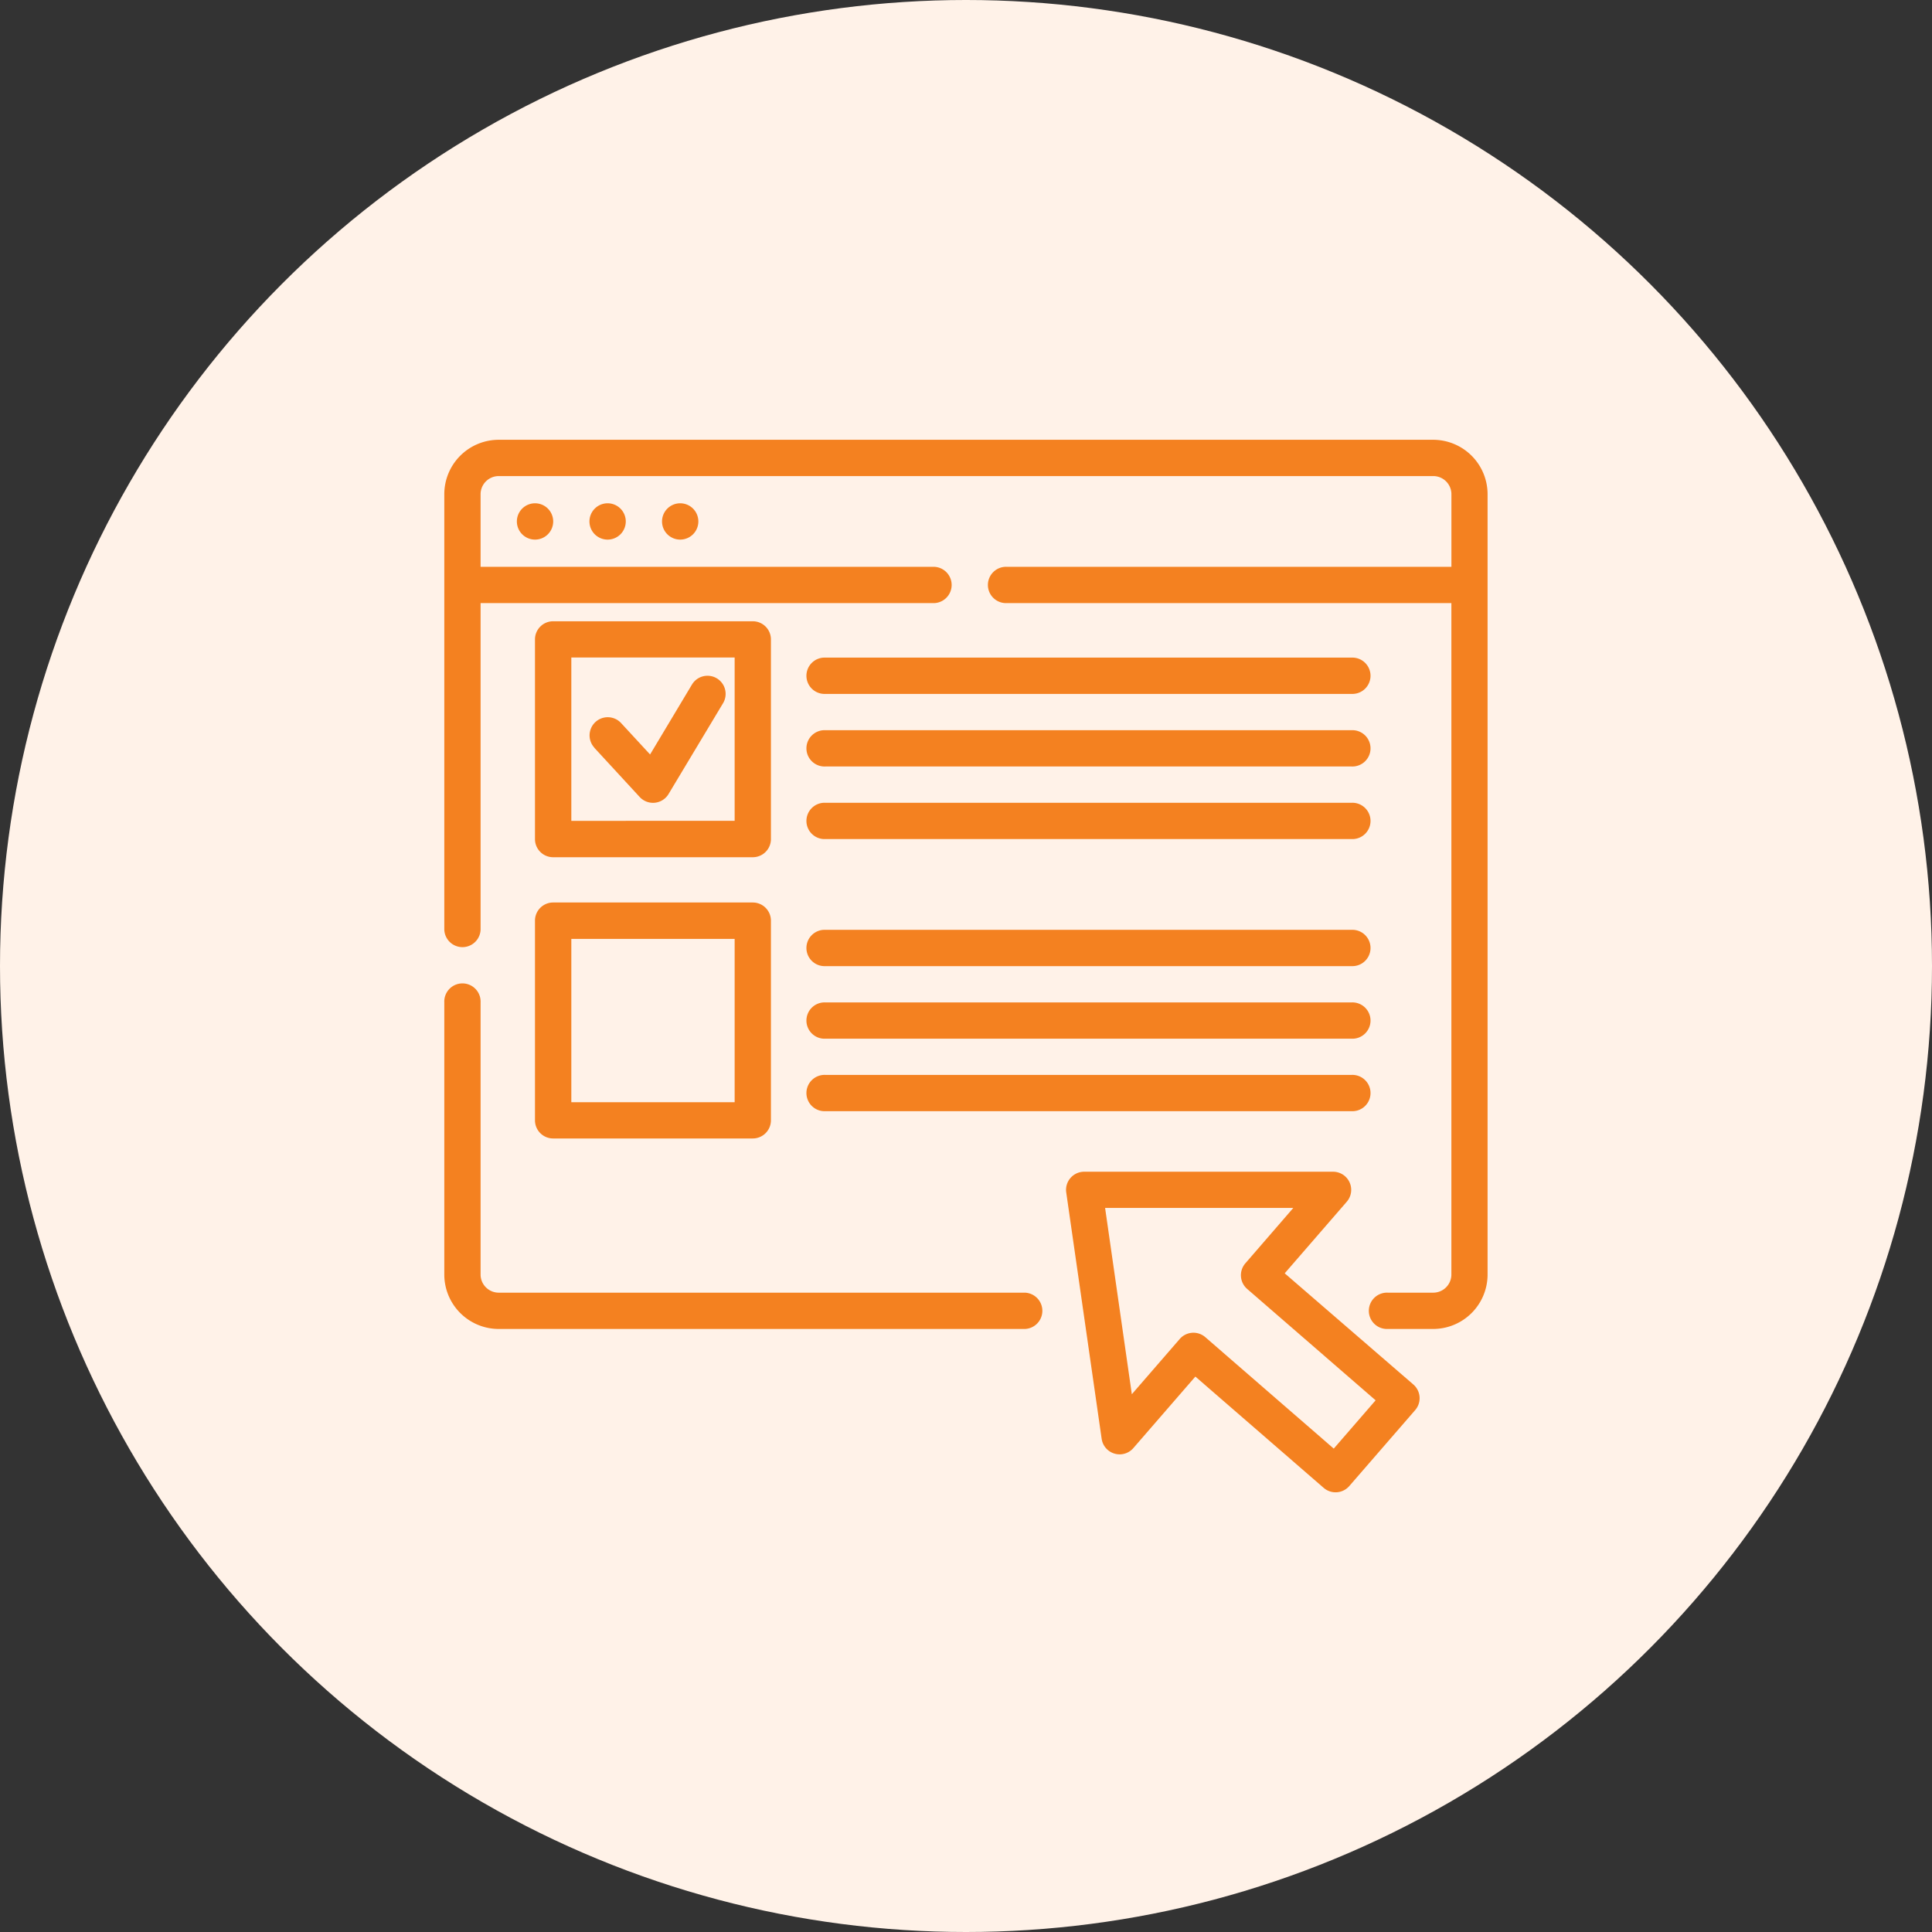
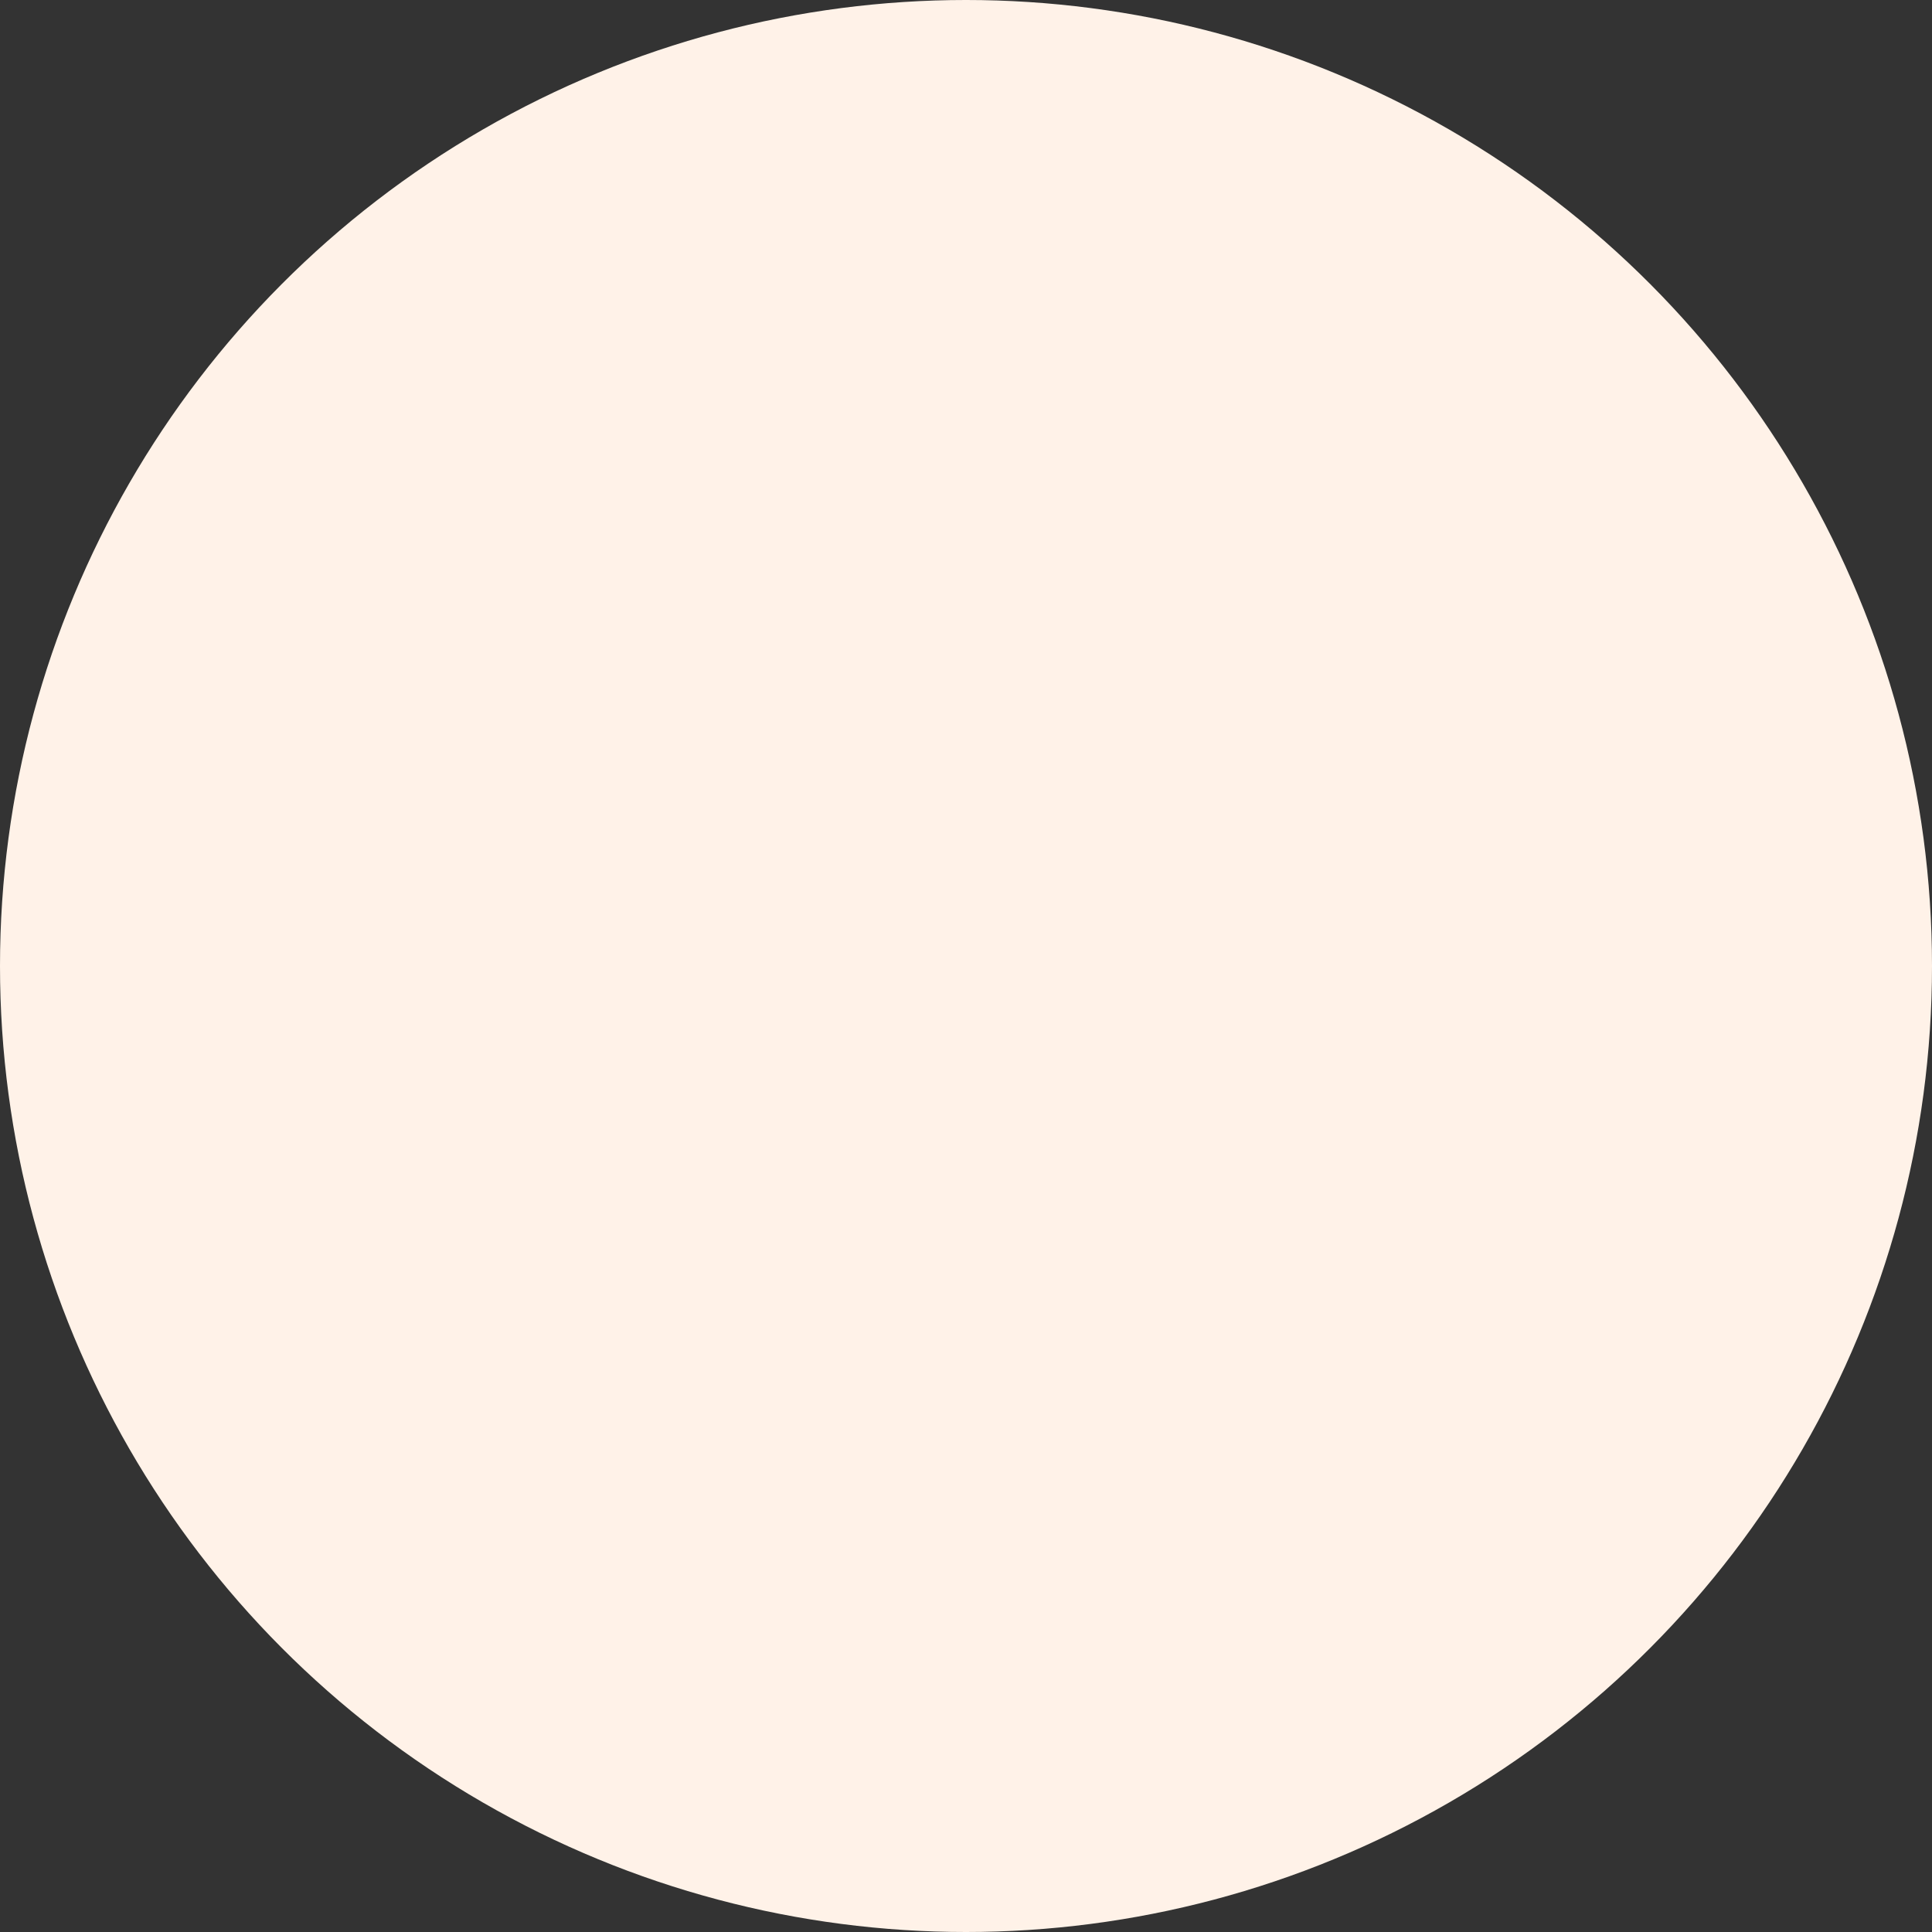
<svg xmlns="http://www.w3.org/2000/svg" width="60" height="60" viewBox="0 0 60 60">
  <rect x="0" y="0" width="60" height="60" fill="#333333" stroke="none" />
  <g id="Group_522" data-name="Group 522" transform="translate(-652 -4401)">
    <circle id="Ellipse_14" data-name="Ellipse 14" cx="30" cy="30" r="30" transform="translate(652 4401)" fill="#fff2e8" />
    <g id="ICON" transform="translate(661.753 4411.603)">
-       <path id="Path_9141" data-name="Path 9141" d="M26.322,32.09l3.986,3.457a.564.564,0,0,0,.8-.057l2.041-2.353a.564.564,0,0,0-.056-.8L29.1,28.886l1.926-2.222a.563.563,0,0,0-.425-.933l-7.728,0a.563.563,0,0,0-.558.644l1.1,7.651a.564.564,0,0,0,.983.289l1.927-2.222Zm.312-1.221a.563.563,0,0,0-.795.057l-1.487,1.715-.83-5.785,5.844,0L27.88,28.573a.564.564,0,0,0,.056.8l3.987,3.457-1.3,1.5ZM3,20.47v8.453a1.691,1.691,0,0,0,1.691,1.691H21.033a.564.564,0,0,0,0-1.127H4.691a.564.564,0,0,1-.564-.564V20.47A.564.564,0,1,0,3,20.47ZM3,4.691V18.216a.564.564,0,0,0,1.127,0V8.072H18.216a.564.564,0,0,0,0-1.127H4.127V4.691a.564.564,0,0,1,.564-.564H33.713a.564.564,0,0,1,.564.564V6.945H20.47a.564.564,0,1,0,0,1.127H34.276V28.923a.564.564,0,0,1-.564.564H32.3a.564.564,0,1,0,0,1.127h1.409A1.691,1.691,0,0,0,35.4,28.923V4.691A1.691,1.691,0,0,0,33.713,3H4.691A1.691,1.691,0,0,0,3,4.691ZM13.144,17.934a.564.564,0,0,0-.564-.564h-6.2a.564.564,0,0,0-.564.564v6.2a.564.564,0,0,0,.564.564h6.2a.564.564,0,0,0,.564-.564Zm1.691,5.917H31.177a.564.564,0,1,0,0-1.127H14.834a.564.564,0,1,0,0,1.127ZM12.017,18.5v5.072H6.945V18.5Zm2.818,3.1H31.177a.564.564,0,1,0,0-1.127H14.834a.564.564,0,1,0,0,1.127Zm0-2.254H31.177a.564.564,0,1,0,0-1.127H14.834a.564.564,0,1,0,0,1.127ZM13.144,9.2a.564.564,0,0,0-.564-.564h-6.2a.564.564,0,0,0-.564.564v6.2a.564.564,0,0,0,.564.564h6.2a.564.564,0,0,0,.564-.564Zm1.691,6.2H31.177a.564.564,0,1,0,0-1.127H14.834a.564.564,0,1,0,0,1.127ZM12.017,9.762v5.072H6.945V9.762Zm-4.36,2.8,1.409,1.529a.563.563,0,0,0,.9-.092l1.691-2.818a.563.563,0,0,0-.966-.579l-1.3,2.171-.9-.975a.564.564,0,0,0-.83.764Zm7.177.584H31.177a.564.564,0,1,0,0-1.127H14.834a.564.564,0,1,0,0,1.127Zm0-2.254H31.177a.564.564,0,1,0,0-1.127H14.834a.564.564,0,1,0,0,1.127ZM5.818,4.972a.564.564,0,1,1-.564.564A.564.564,0,0,1,5.818,4.972Zm2.254,0a.564.564,0,1,1-.564.564A.564.564,0,0,1,8.072,4.972Zm2.254,0a.564.564,0,1,1-.564.564A.564.564,0,0,1,10.326,4.972Z" transform="translate(1.045 0.055)" fill="#f48120" fill-rule="evenodd" />
-     </g>
+       </g>
  </g>
</svg>